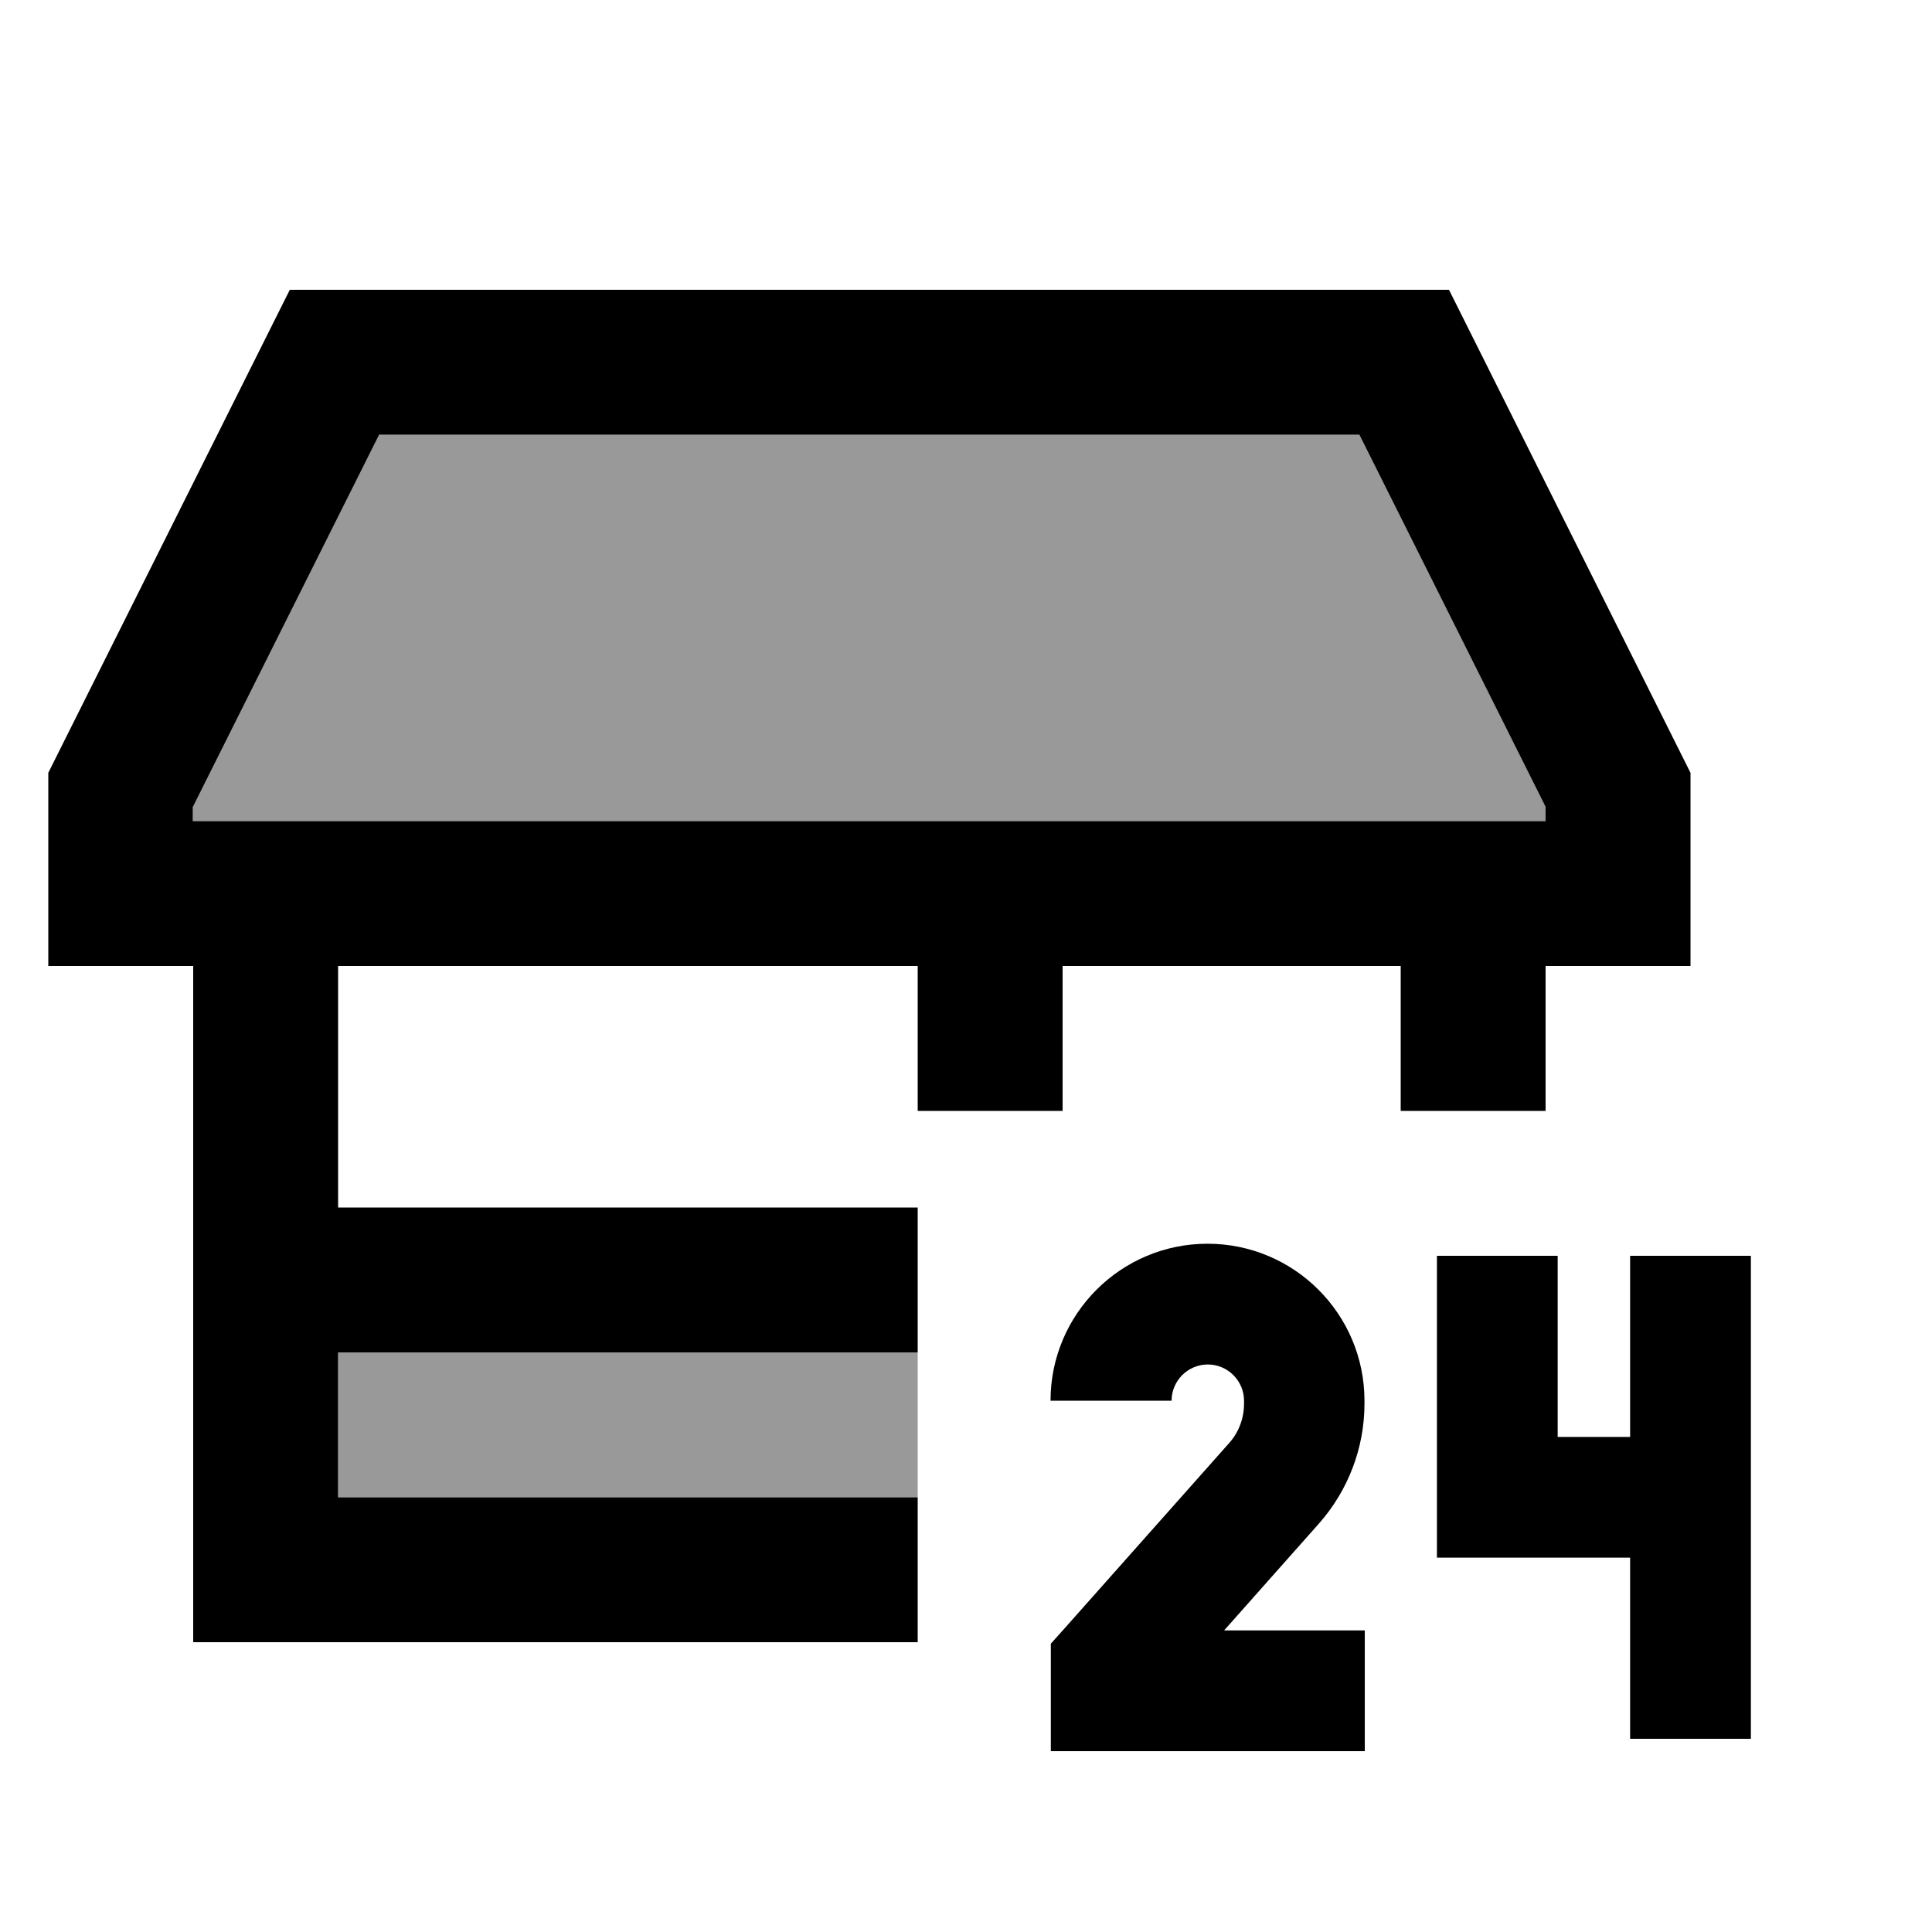
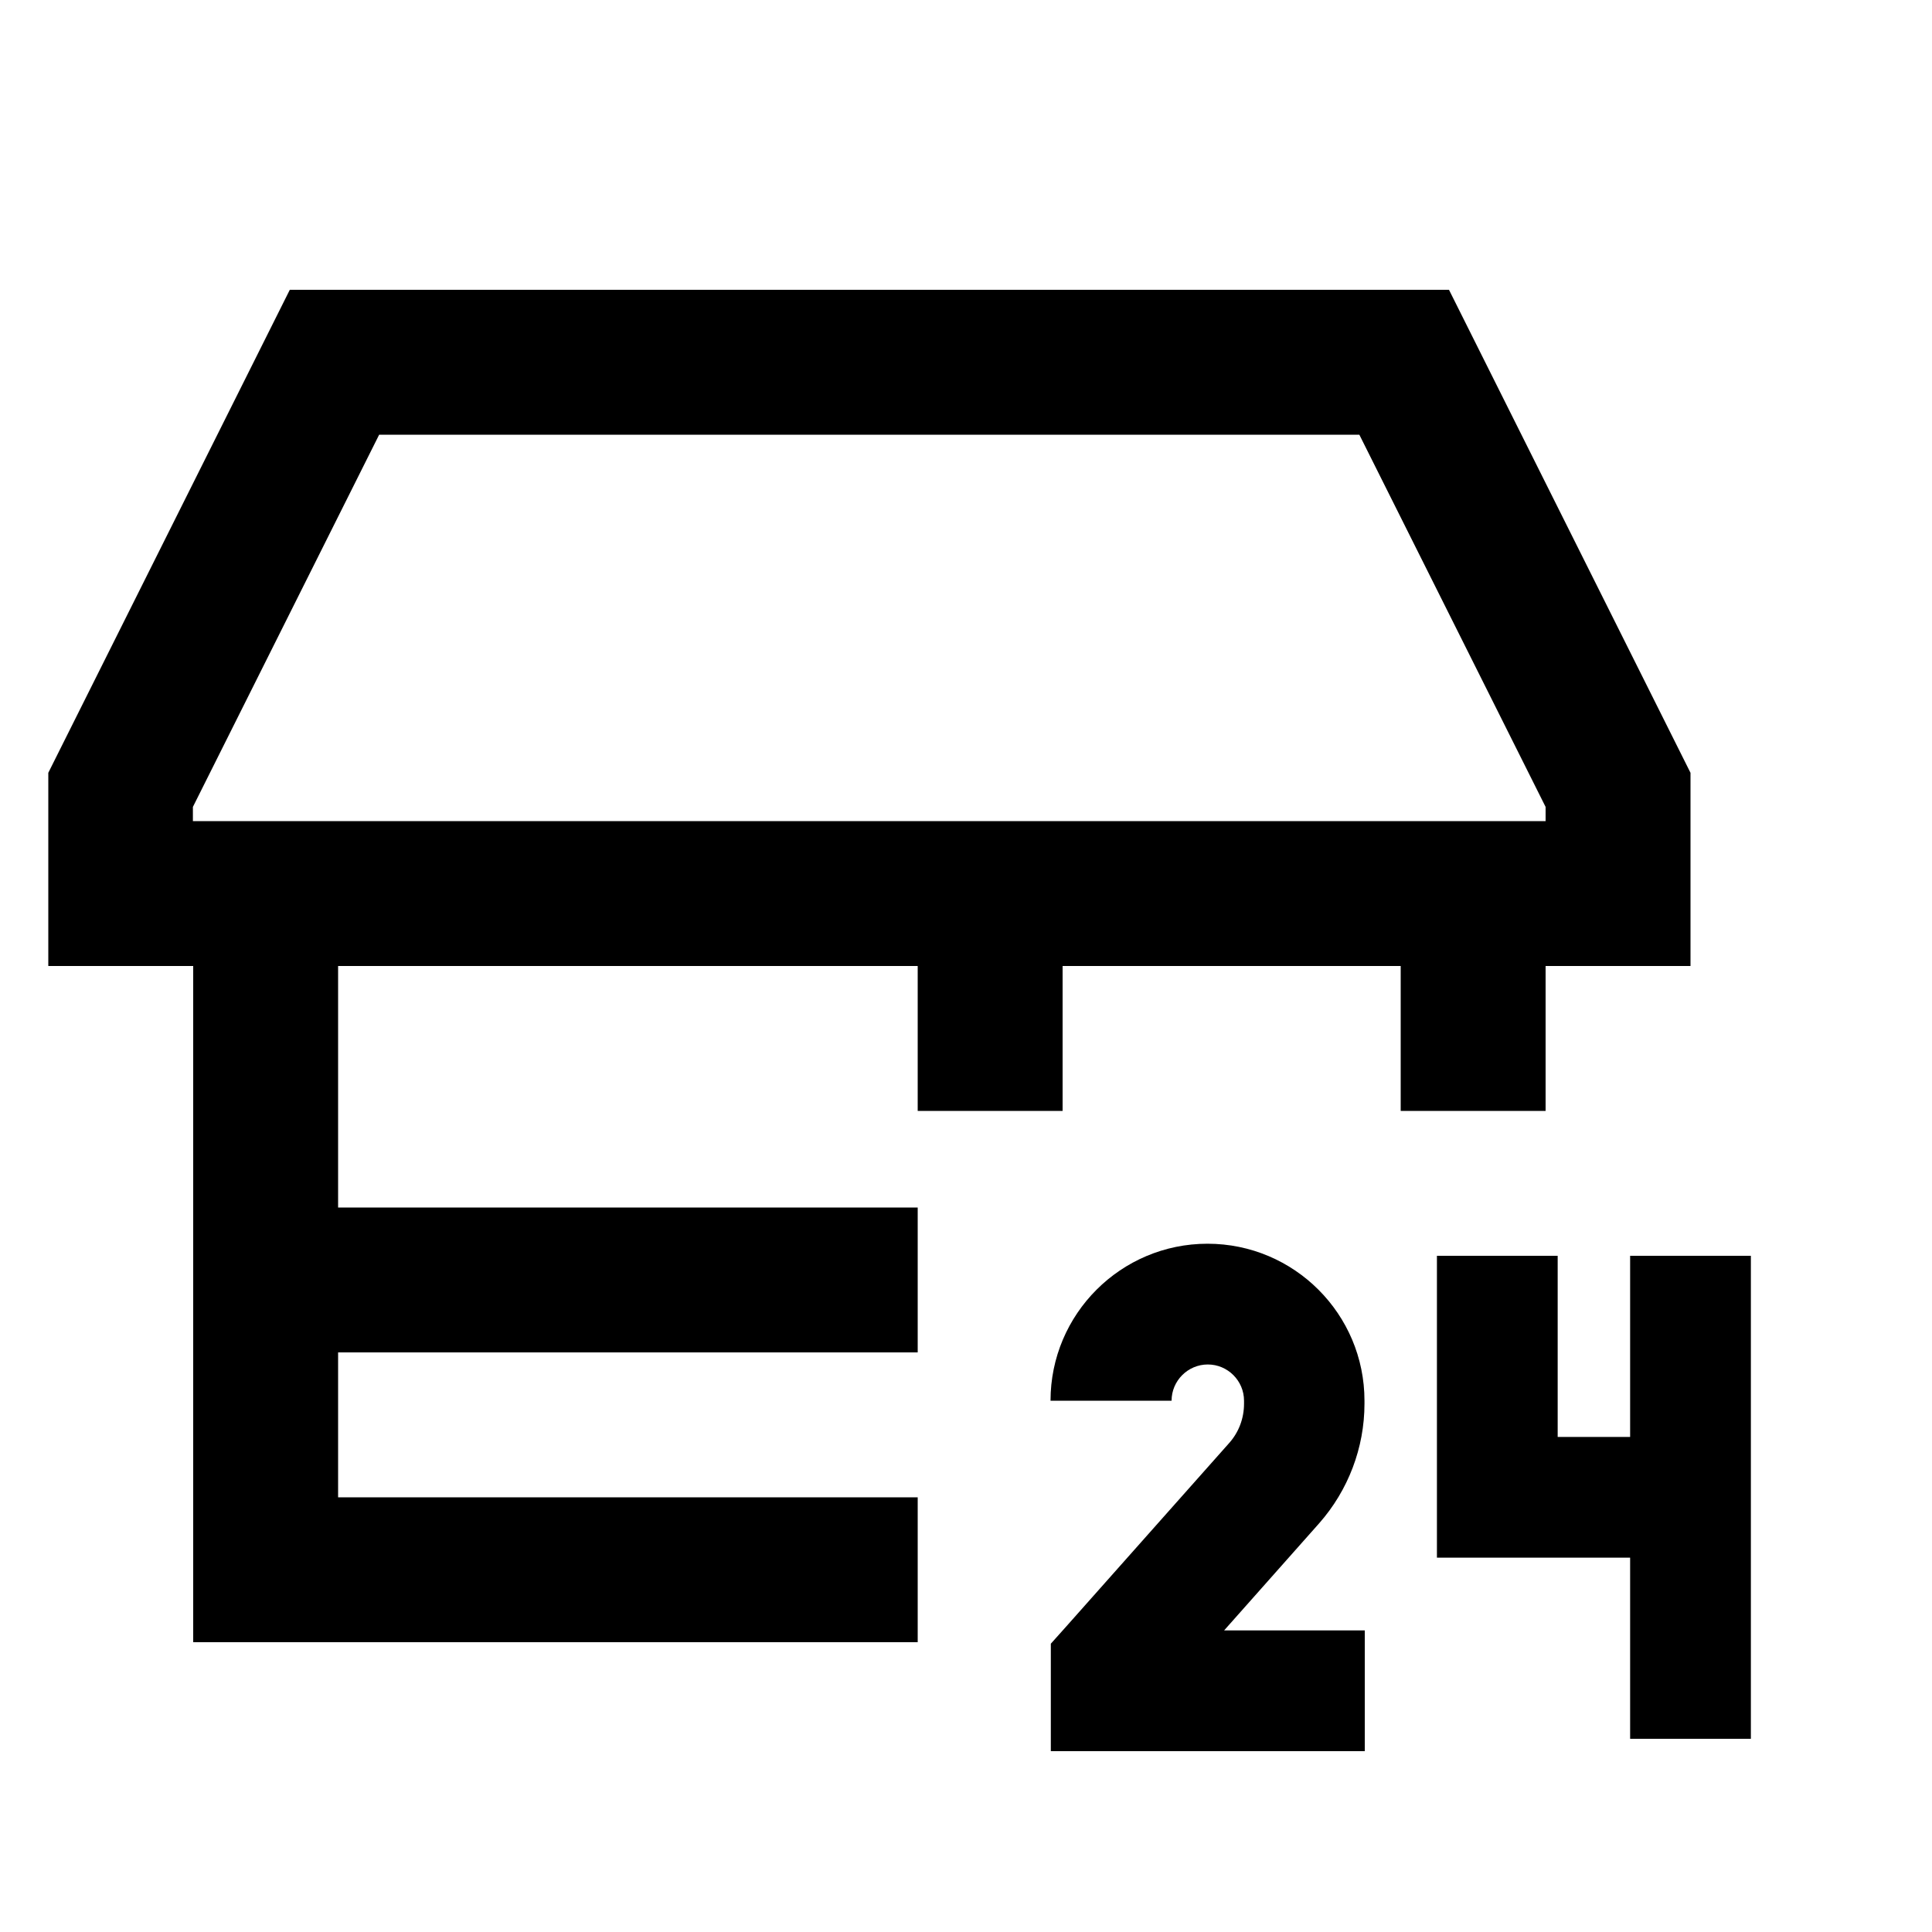
<svg xmlns="http://www.w3.org/2000/svg" viewBox="0 0 640 640">
-   <path opacity=".4" fill="currentColor" d="M64 267.3L64 272L512 272L512 267.3L450.3 144L125.6 144L63.9 267.3zM112 448L112 496L304 496L304 448L112 448z" />
  <path fill="currentColor" d="M64 272L512 272L512 267.3L450.3 144L125.6 144L63.9 267.3L63.9 272zM64 320L16 320L16 256L96 96L480 96L560 256L560 320L512 320L512 368L464 368L464 320L352 320L352 368L304 368L304 320L112 320L112 400L304 400L304 448L112 448L112 496L304 496L304 544L64 544L64 320zM348 464C348 435.3 371.3 412 400 412C428.7 412 452 435.3 452 464L452 465C452 479.6 446.6 493.7 437 504.6L405.5 540.1L452.1 540.1L452.1 580.1L348.1 580.1L348.1 544.5L353.2 538.8L407.2 478C410.4 474.4 412.1 469.8 412.1 465L412.1 464C412.1 457.4 406.7 452 400.1 452C393.5 452 388.1 457.4 388.1 464L348.1 464zM476 496L476 416L516 416L516 476L540 476L540 416L580 416L580 576L540 576L540 516L476 516L476 496z" />
</svg>